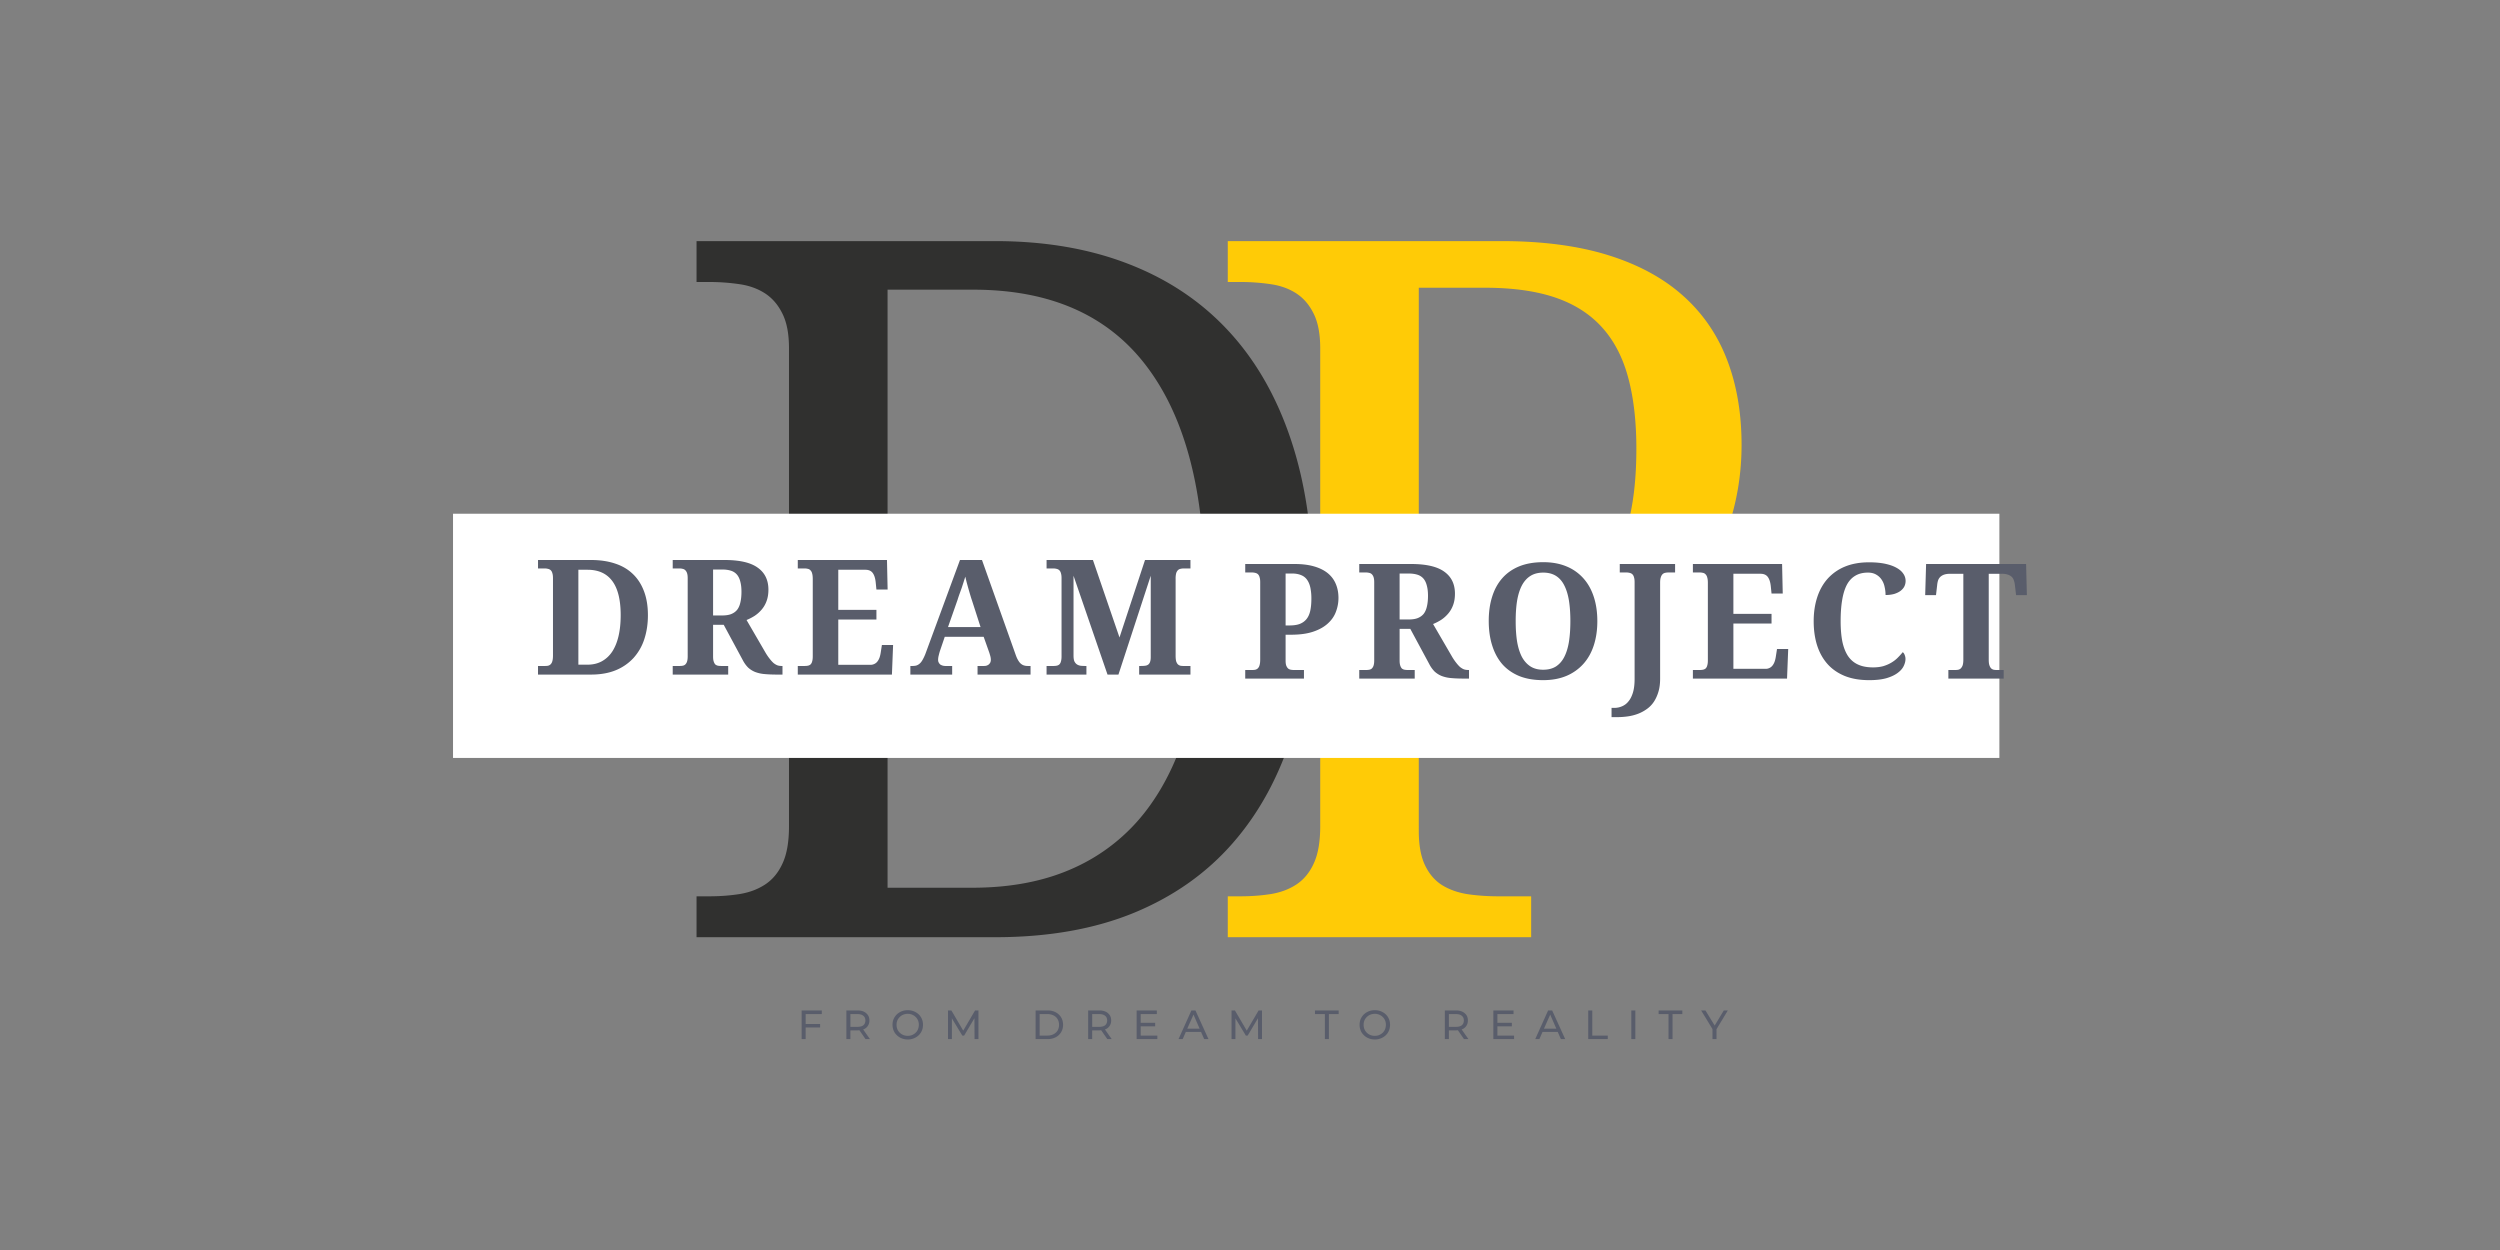
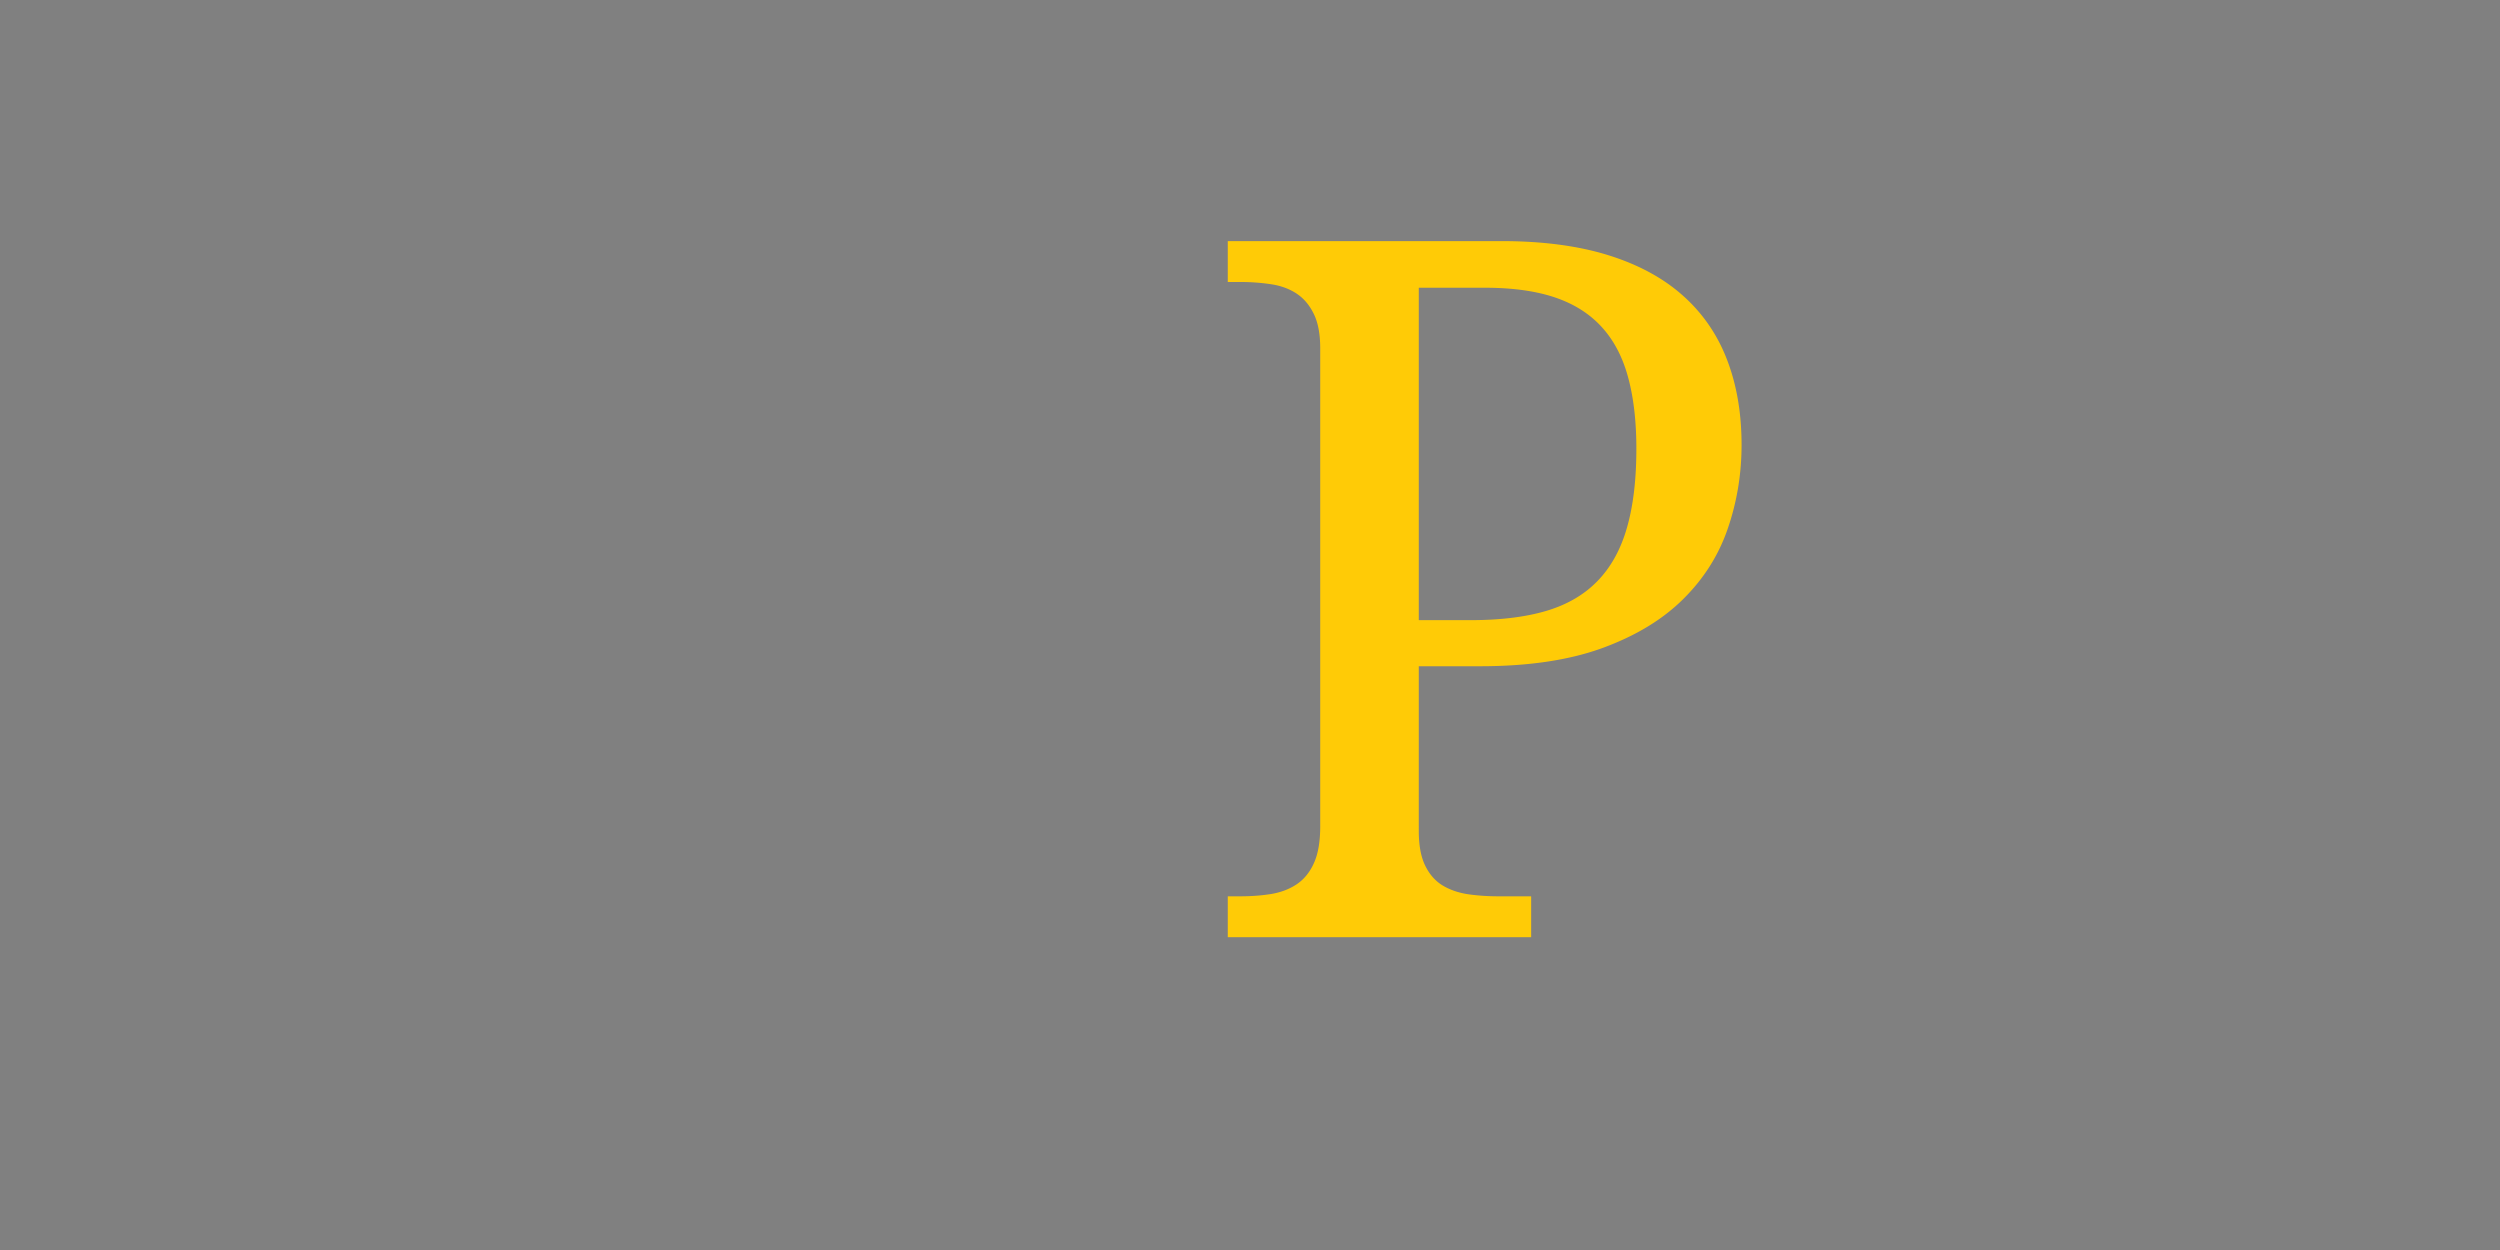
<svg xmlns="http://www.w3.org/2000/svg" width="400" height="200" version="1.0" viewBox="0 0 300 150">
  <rect x="0" y="0" width="300" height="150" fill="#808080" stroke="none" />
  <defs>
    <clipPath id="a">
-       <path d="M54.363 61.645h185.563v29.308H54.363Zm0 0" />
-     </clipPath>
+       </clipPath>
  </defs>
-   <path fill="#30302f" d="M157.523 70.59c0 6.398-.805 12.18-2.406 17.343q-2.393 7.737-7.141 13.188-4.736 5.454-11.875 8.406-7.142 2.94-16.688 2.938H83.585v-4.907h1.485q1.999 0 3.734-.28c1.164-.196 2.188-.587 3.063-1.173q1.324-.89 2.062-2.547.75-1.652.75-4.406v-57.36q-.001-2.576-.781-4.14-.767-1.575-2.078-2.437c-.875-.57-1.899-.942-3.063-1.11a24.6 24.6 0 0 0-3.687-.265h-1.485v-4.907h35.828c6.02 0 11.391.93 16.11 2.782 4.726 1.843 8.719 4.539 11.969 8.078q4.886 5.314 7.453 13.078 2.577 7.77 2.578 17.719m-40.86 35.937q6.984.002 12.204-2.375a22.5 22.5 0 0 0 8.718-6.937c2.32-3.051 4.063-6.805 5.22-11.266 1.163-4.457 1.75-9.578 1.75-15.36 0-11.624-2.321-20.5-6.954-26.624-4.625-6.133-11.563-9.204-20.813-9.204h-10.28v71.766Zm0 0" />
  <path fill="#ffcb06" d="M147.333 112.465v-4.907h1.484q2 0 3.735-.28 1.748-.294 3.062-1.173 1.324-.89 2.063-2.547.75-1.652.75-4.406v-57.36q-.001-2.576-.781-4.14-.767-1.575-2.079-2.437-1.314-.856-3.062-1.11a24.6 24.6 0 0 0-3.688-.265h-1.484v-4.907h32.86q7.37 0 12.796 1.688 5.42 1.688 8.969 4.86 3.546 3.158 5.281 7.671c1.164 3.012 1.75 6.422 1.75 10.234q0 5.206-1.64 10-1.63 4.8-5.344 8.485-3.703 3.689-9.703 5.89c-4 1.461-8.899 2.188-14.688 2.188h-7.36V99.73q0 2.566.767 4.14c.507 1.044 1.203 1.837 2.078 2.376.882.531 1.906.887 3.062 1.062q1.747.251 3.688.25h3.89v4.907Zm22.922-38.047h6.219c3.539 0 6.566-.367 9.078-1.11q3.78-1.125 6.172-3.61 2.402-2.482 3.515-6.39 1.125-3.92 1.125-9.468 0-4.905-.984-8.532-.973-3.639-3.14-6.03c-1.45-1.602-3.325-2.798-5.626-3.58q-3.455-1.17-8.422-1.17h-7.937Zm0 0" />
  <g clip-path="url(#a)">
-     <path fill="#fff" d="M54.363 61.645h185.575v29.308H54.363Zm0 0" />
-   </g>
-   <path fill="#595d6b" d="M96.68 121.69v1.188h1.734v.422h-1.735v1.39h-.484v-3.437h2.422v.437ZM103.861 124.69l-.734-1.062a2 2 0 0 1-.219.016h-.86v1.046h-.484v-3.437h1.344q.656 0 1.031.328c.258.211.391.5.391.875q-.002.392-.203.672a1.04 1.04 0 0 1-.547.406l.813 1.156Zm-.968-1.468q.468 0 .703-.188.248-.201.25-.578-.002-.375-.25-.562c-.157-.133-.39-.204-.703-.204h-.844v1.532ZM108.932 124.737q-.516 0-.938-.234a1.83 1.83 0 0 1-.656-.625 1.77 1.77 0 0 1-.235-.906q0-.499.235-.89.246-.404.656-.626.422-.234.938-.234.515 0 .937.234.422.222.656.625.235.393.235.89 0 .504-.235.907a1.7 1.7 0 0 1-.656.625 1.9 1.9 0 0 1-.937.234m0-.437q.374.002.671-.172.31-.17.485-.469.17-.311.172-.687-.001-.374-.172-.672a1.333 1.333 0 0 0-1.156-.64q-.376 0-.688.171-.299.176-.484.469-.174.298-.172.672-.002.376.172.687.186.3.484.469.312.174.688.172M116.946 124.69l-.016-2.5-1.234 2.079h-.219l-1.25-2.063v2.484h-.468v-3.437h.406l1.422 2.422 1.422-2.422h.406v3.437ZM124.272 121.253h1.453q.53 0 .954.219.421.222.656.61.234.391.234.89 0 .504-.234.89a1.6 1.6 0 0 1-.656.61 2 2 0 0 1-.954.218h-1.453Zm1.422 3.016q.404.001.719-.157.326-.17.5-.453a1.35 1.35 0 0 0 .172-.687q-.001-.374-.172-.672a1.15 1.15 0 0 0-.5-.453 1.6 1.6 0 0 0-.719-.157h-.937v2.579ZM132.875 124.69l-.735-1.062a2 2 0 0 1-.219.016h-.859v1.046h-.484v-3.437h1.343q.657 0 1.032.328c.257.211.39.5.39.875q-.002.392-.203.672a1.04 1.04 0 0 1-.547.406l.813 1.156Zm-.97-1.468q.47 0 .704-.188c.164-.133.25-.328.25-.578s-.086-.437-.25-.562c-.156-.133-.39-.204-.703-.204h-.844v1.532ZM138.882 124.269v.421h-2.484v-3.437h2.422v.437h-1.938v1.047h1.735v.422h-1.735v1.11ZM144.126 123.831h-1.828l-.375.86h-.5l1.547-3.438h.485l1.562 3.437h-.516Zm-.171-.39-.735-1.688-.75 1.687ZM150.971 124.69l-.015-2.5-1.235 2.079h-.219l-1.25-2.063v2.484h-.468v-3.437h.406l1.422 2.422 1.422-2.422h.406v3.437ZM158.985 121.69h-1.188v-.437h2.844v.437h-1.172v3h-.484ZM164.979 124.737q-.516 0-.938-.234a1.83 1.83 0 0 1-.656-.625 1.77 1.77 0 0 1-.234-.906q0-.499.234-.89.246-.404.656-.626.422-.234.938-.234.515 0 .937.234.422.222.656.625.235.393.235.89 0 .504-.235.907a1.7 1.7 0 0 1-.656.625 1.9 1.9 0 0 1-.937.234m0-.437q.374.002.672-.172.31-.17.484-.469.17-.311.172-.687-.001-.374-.172-.672a1.333 1.333 0 0 0-1.156-.64q-.375 0-.688.171-.298.176-.484.469-.174.298-.172.672-.002.376.172.687.186.3.484.469.312.174.688.172M175.679 124.69l-.734-1.062a2 2 0 0 1-.22.016h-.859v1.046h-.484v-3.437h1.344q.656 0 1.031.328.388.314.39.875c0 .262-.07.484-.202.672a1.04 1.04 0 0 1-.547.406l.812 1.156Zm-.969-1.468q.47 0 .703-.188c.164-.133.25-.328.25-.578s-.086-.437-.25-.562c-.156-.133-.39-.204-.703-.204h-.844v1.532ZM181.687 124.269v.421h-2.485v-3.437h2.422v.437h-1.937v1.047h1.734v.422h-1.734v1.11ZM186.93 123.831h-1.827l-.375.86h-.5l1.547-3.438h.484l1.563 3.437h-.516Zm-.171-.39-.734-1.688-.75 1.687ZM190.588 121.253h.485v3.016h1.859v.421h-2.344ZM195.757 121.253h.484v3.437h-.484ZM200.222 121.69h-1.188v-.437h2.844v.437h-1.172v3h-.484ZM205.981 123.503v1.187h-.484v-1.203l-1.36-2.234h.516l1.11 1.812 1.093-1.812h.484ZM77.75 73.824c0 1.054-.15 2.015-.438 2.89a6.2 6.2 0 0 1-1.297 2.25 5.94 5.94 0 0 1-2.14 1.47q-1.267.515-2.954.515h-6.36v-1.032h.813c.145 0 .274-.007.39-.03a.65.65 0 0 0 .313-.173.8.8 0 0 0 .203-.375q.077-.248.078-.672v-9.28q0-.388-.078-.61a.73.73 0 0 0-.203-.36.7.7 0 0 0-.328-.156 1.5 1.5 0 0 0-.375-.047h-.812V67.2h6.359c1.07 0 2.031.14 2.875.422q1.264.407 2.14 1.25.875.83 1.344 2.078.47 1.235.47 2.875m-3.267 0c0-1.844-.34-3.211-1.015-4.11q-1-1.342-2.969-1.343h-1.094v11.39h1.078q.985.002 1.735-.406.762-.42 1.265-1.188.5-.779.75-1.875.249-1.09.25-2.468M80.726 79.917h.813c.133 0 .258-.007.375-.03a.6.6 0 0 0 .312-.141.83.83 0 0 0 .219-.36q.077-.235.078-.61v-9.39q0-.386-.078-.61a.85.85 0 0 0-.219-.359.6.6 0 0 0-.312-.156 1.5 1.5 0 0 0-.375-.047h-.813V67.2h6.219q2.719 0 3.984.922 1.28.907 1.282 2.64-.001.768-.22 1.36a3.3 3.3 0 0 1-.593 1.03q-.375.441-.844.75a6 6 0 0 1-.968.5l2.297 3.954c.164.273.328.508.484.703q.233.3.453.5.234.188.469.281c.164.055.344.078.531.078h.078v1.032h-.64q-.861 0-1.516-.063a4.1 4.1 0 0 1-1.125-.25 2.8 2.8 0 0 1-.844-.531 3.6 3.6 0 0 1-.64-.89L86.85 74.98H85.57v3.797c0 .25.023.453.078.61q.075.234.203.359a.7.7 0 0 0 .313.14c.125.024.254.031.39.031h.829v1.032h-6.657Zm4.844-6.062h1.078q.669.002 1.11-.172.45-.186.718-.531.264-.357.375-.89.124-.53.125-1.235 0-.731-.14-1.235-.128-.515-.407-.843a1.55 1.55 0 0 0-.734-.469q-.44-.14-1.078-.14H85.57ZM100.593 79.777h3.86a1 1 0 0 0 .484-.11 1 1 0 0 0 .36-.296c.101-.133.187-.29.25-.47.062-.187.109-.382.14-.593l.14-.906h1.344l-.14 3.547H95.734v-1.032h.812c.133 0 .258-.007.375-.03a.7.7 0 0 0 .329-.141.7.7 0 0 0 .203-.36q.077-.235.078-.61v-9.312q-.002-.421-.078-.656a.75.75 0 0 0-.203-.375.54.54 0 0 0-.313-.172 1.5 1.5 0 0 0-.39-.047h-.813V67.2h10.703l.078 3.547h-1.344l-.093-.922c-.055-.469-.172-.828-.36-1.078q-.282-.375-.875-.375h-3.25v4.812h4.578v1.156h-4.578ZM113.37 76.417l-.563 1.657a6 6 0 0 0-.156.562c-.055.211-.078.39-.078.547 0 .125.023.234.078.328a.8.8 0 0 0 .187.235q.123.079.281.125.153.046.329.046h.812v1.032h-5.016v-1.032h.235q.247 0 .453-.046a1.1 1.1 0 0 0 .406-.22q.186-.15.344-.421.168-.282.344-.703l4.172-11.328h2.64l4.031 11.343q.14.41.297.672.153.27.328.422.187.16.391.219.217.063.438.062h.343v1.032h-6.36v-1.032h.767c.093 0 .187-.007.28-.03a.9.9 0 0 0 .266-.126.8.8 0 0 0 .204-.234.8.8 0 0 0 .078-.344c0-.156-.024-.305-.063-.453q-.063-.217-.11-.375l-.687-1.938Zm3.28-4.328a16 16 0 0 1-.218-.687 54 54 0 0 1-.422-1.485q-.094-.374-.172-.718c-.062.199-.133.414-.203.64l-.234.72c-.086.241-.172.483-.266.733q-.129.364-.234.704l-1.14 3.25h3.905ZM136.699 80.949v-1.032h.187c.196 0 .375-.007.532-.03a.74.74 0 0 0 .375-.141.67.67 0 0 0 .218-.329q.077-.216.078-.562v-9.766l-3.875 11.86h-1.312l-4.078-11.86v9.578q0 .424.094.672.107.235.296.375.187.127.438.172c.176.024.379.031.61.031h.109v1.032h-4.782v-1.032h.813c.133 0 .258-.007.375-.03a.7.7 0 0 0 .328-.141.7.7 0 0 0 .203-.36q.077-.235.078-.61v-9.39q0-.386-.078-.61a.73.73 0 0 0-.203-.359.7.7 0 0 0-.328-.156 1.5 1.5 0 0 0-.375-.047h-.813V67.2h5.563l3.187 9.297 3.063-9.297h5.453v1.015h-.812q-.204 0-.391.047a.6.6 0 0 0-.313.172.9.9 0 0 0-.203.375 2.6 2.6 0 0 0-.062.656v9.203q0 .424.062.672.075.235.203.375.14.127.313.172c.125.024.254.031.39.031h.813v1.032ZM160.616 71.76q-.001.861-.313 1.671-.298.797-.984 1.406-.673.61-1.75.969c-.719.242-1.602.36-2.64.36h-.657v3.093c0 .25.023.453.078.61q.094.235.234.359a.7.7 0 0 0 .329.14q.187.034.375.032h1.187v1.031h-7.047V80.4h.813c.144 0 .273-.008.39-.032a.65.65 0 0 0 .313-.171.8.8 0 0 0 .203-.375c.05-.164.078-.391.078-.672v-9.282q0-.386-.078-.609a.73.73 0 0 0-.203-.36.7.7 0 0 0-.328-.156 1.5 1.5 0 0 0-.375-.046h-.813V67.68h5.922q1.326 0 2.313.281.997.283 1.656.813.654.532.969 1.281.327.752.328 1.703m-6.344 3.296h.469q.715.002 1.203-.172.497-.187.812-.562c.219-.258.375-.594.469-1q.14-.622.14-1.485a6.3 6.3 0 0 0-.124-1.328q-.128-.576-.407-.953-.269-.373-.718-.547-.456-.187-1.094-.187h-.75ZM163.11 80.4h.812c.133 0 .258-.008.375-.032a.6.6 0 0 0 .313-.14.83.83 0 0 0 .218-.36q.077-.234.078-.609v-9.39q0-.387-.078-.61a.85.85 0 0 0-.218-.36.6.6 0 0 0-.313-.156 1.5 1.5 0 0 0-.375-.046h-.812V67.68h6.218q2.72.001 3.985.922c.851.605 1.281 1.484 1.281 2.64q0 .768-.219 1.36a3.3 3.3 0 0 1-.594 1.031q-.374.44-.843.75a6 6 0 0 1-.969.5l2.297 3.953c.164.274.328.508.484.703q.232.301.453.5.235.188.47.282c.163.054.343.078.53.078h.078v1.031h-.64q-.86 0-1.516-.063a4.1 4.1 0 0 1-1.125-.25 2.8 2.8 0 0 1-.844-.53 3.6 3.6 0 0 1-.64-.891l-2.281-4.235h-1.282v3.797q-.001.375.078.61.076.235.204.359a.7.7 0 0 0 .312.14q.187.034.39.032h.829v1.031h-6.656Zm4.843-6.063h1.078c.446 0 .817-.054 1.11-.172q.45-.186.719-.53.263-.359.375-.892.124-.529.125-1.234 0-.731-.141-1.234-.127-.516-.406-.844a1.55 1.55 0 0 0-.735-.469q-.44-.14-1.078-.14h-1.047ZM191.68 74.54q0 1.58-.422 2.891-.421 1.312-1.266 2.25a5.7 5.7 0 0 1-2.047 1.437q-1.206.499-2.765.5-1.66-.001-2.89-.5-1.221-.513-2.032-1.437-.798-.938-1.203-2.25c-.274-.875-.406-1.848-.406-2.922 0-1.062.132-2.023.406-2.89.27-.876.676-1.618 1.219-2.235q.81-.919 2.03-1.422 1.233-.499 2.891-.5 1.56.001 2.766.5a5.5 5.5 0 0 1 2.047 1.438q.827.924 1.25 2.234.422 1.3.422 2.906m-9.797 0q-.002 1.378.172 2.47.186 1.077.578 1.827.404.737 1.031 1.14.623.393 1.516.391.903.001 1.531-.39c.414-.27.75-.649 1-1.14q.387-.75.563-1.829.17-1.09.171-2.469 0-1.39-.171-2.468-.177-1.08-.563-1.829c-.25-.5-.586-.878-1-1.14q-.626-.388-1.516-.39-.909.001-1.53.39-.629.391-1.032 1.14-.392.75-.578 1.829-.174 1.079-.172 2.468M201.011 68.697h-.812q-.205 0-.39.046a.6.6 0 0 0-.313.172.9.9 0 0 0-.203.375c-.055.157-.078.375-.078.657v11.515q-.001.873-.204 1.547-.205.687-.546 1.203a3.3 3.3 0 0 1-.829.86q-.488.356-1.062.578-.563.217-1.203.312a9 9 0 0 1-1.297.094h-.688v-1.11h.344q.468 0 .906-.187a1.9 1.9 0 0 0 .766-.578q.341-.394.547-1.063.201-.657.203-1.625V69.868q0-.386-.078-.609a.73.73 0 0 0-.203-.36.7.7 0 0 0-.328-.156 1.4 1.4 0 0 0-.36-.046h-.812V67.68h6.64ZM208.007 80.26h3.86a1 1 0 0 0 .484-.11 1 1 0 0 0 .359-.297c.101-.133.187-.29.25-.469q.094-.279.14-.594l.141-.906h1.344l-.14 3.547h-11.298V80.4h.813c.133 0 .258-.008.375-.032a.7.7 0 0 0 .328-.14.7.7 0 0 0 .203-.36q.077-.234.078-.609v-9.312q0-.422-.078-.657a.75.75 0 0 0-.203-.375.54.54 0 0 0-.312-.172 1.5 1.5 0 0 0-.391-.046h-.813V67.68h10.704l.078 3.547h-1.344l-.094-.922c-.055-.469-.172-.828-.36-1.078q-.282-.375-.874-.375h-3.25v4.812h4.578v1.157h-4.578ZM224.767 80.087q.701.001 1.25-.156.546-.169.985-.438.433-.264.75-.593.327-.327.578-.64.152.11.234.343.094.234.094.469 0 .409-.219.859c-.148.305-.39.578-.734.828-.336.25-.781.461-1.344.625q-.832.234-2.062.234-1.675-.001-2.922-.5-1.254-.513-2.078-1.437-.831-.938-1.25-2.25c-.274-.875-.407-1.836-.407-2.89q0-1.56.422-2.86c.281-.863.695-1.61 1.25-2.234a5.7 5.7 0 0 1 2.078-1.454q1.25-.515 2.89-.515 1.11 0 1.923.172.825.175 1.375.484.544.3.812.703a1.51 1.51 0 0 1 .125 1.547q-.157.298-.468.531c-.2.149-.45.266-.75.36a3.8 3.8 0 0 1-1.032.125q-.002-.482-.11-.953c-.062-.32-.179-.61-.343-.86a1.9 1.9 0 0 0-.656-.625c-.274-.164-.606-.25-1-.25-.617 0-1.133.133-1.547.39q-.628.376-1.016 1.126-.376.752-.546 1.844c-.118.718-.172 1.543-.172 2.468q-.001 1.395.203 2.438.215 1.03.672 1.734c.312.461.71.805 1.203 1.031q.733.344 1.812.344M238.648 79.15c0 .281.023.508.078.672q.075.233.203.375c.094.086.195.14.312.171a2 2 0 0 0 .407.032h.796v1.031h-6.64V80.4h.797c.144 0 .273-.008.39-.032a.65.65 0 0 0 .313-.171 1 1 0 0 0 .219-.375c.05-.164.078-.391.078-.672V68.853h-1.547q-.441 0-.735.094a1.3 1.3 0 0 0-.468.265 1.1 1.1 0 0 0-.282.438q-.08.252-.109.562l-.14 1.203h-1.297l.109-3.734h12l.094 3.734h-1.297l-.14-1.203a2.4 2.4 0 0 0-.126-.562 1 1 0 0 0-.265-.438 1.3 1.3 0 0 0-.485-.265 2.3 2.3 0 0 0-.719-.094h-1.546Zm0 0" />
+     </g>
</svg>